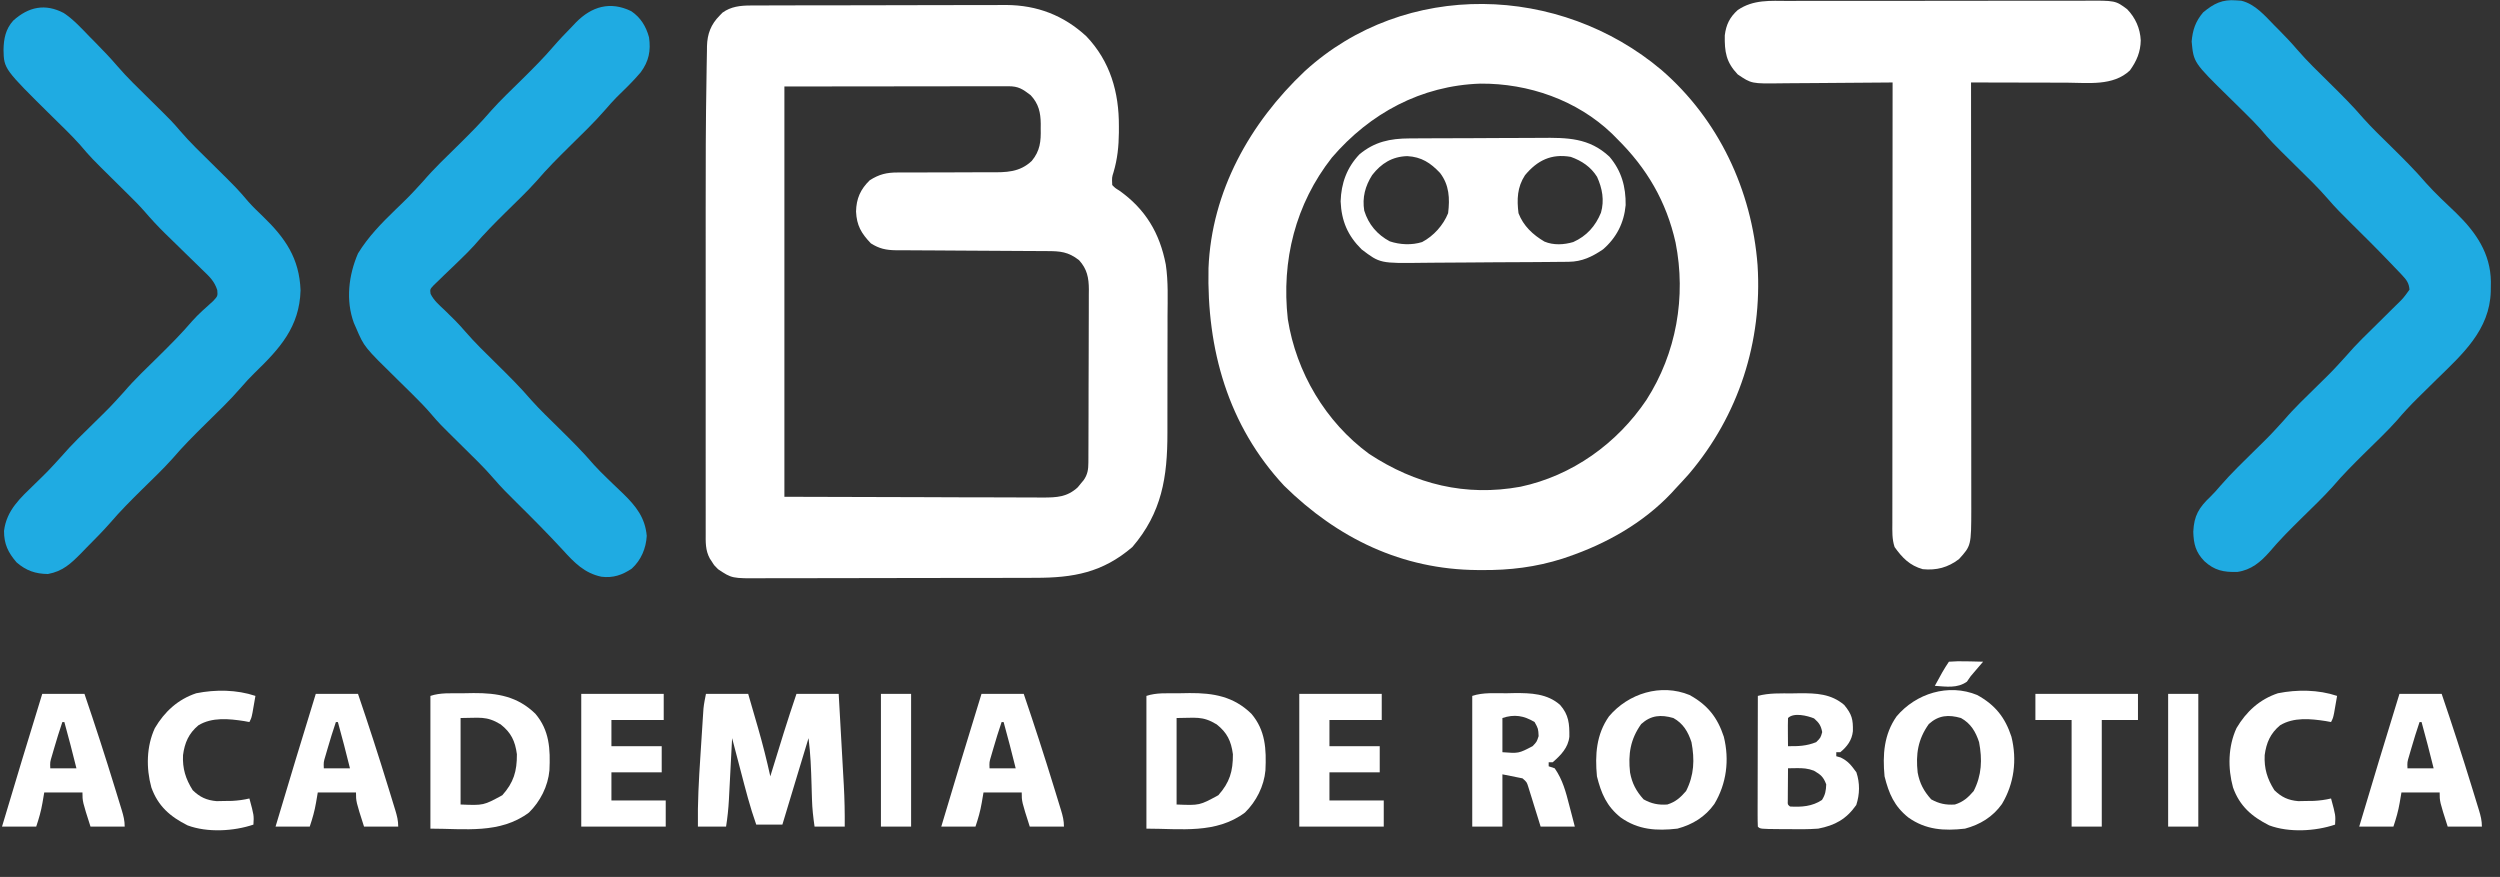
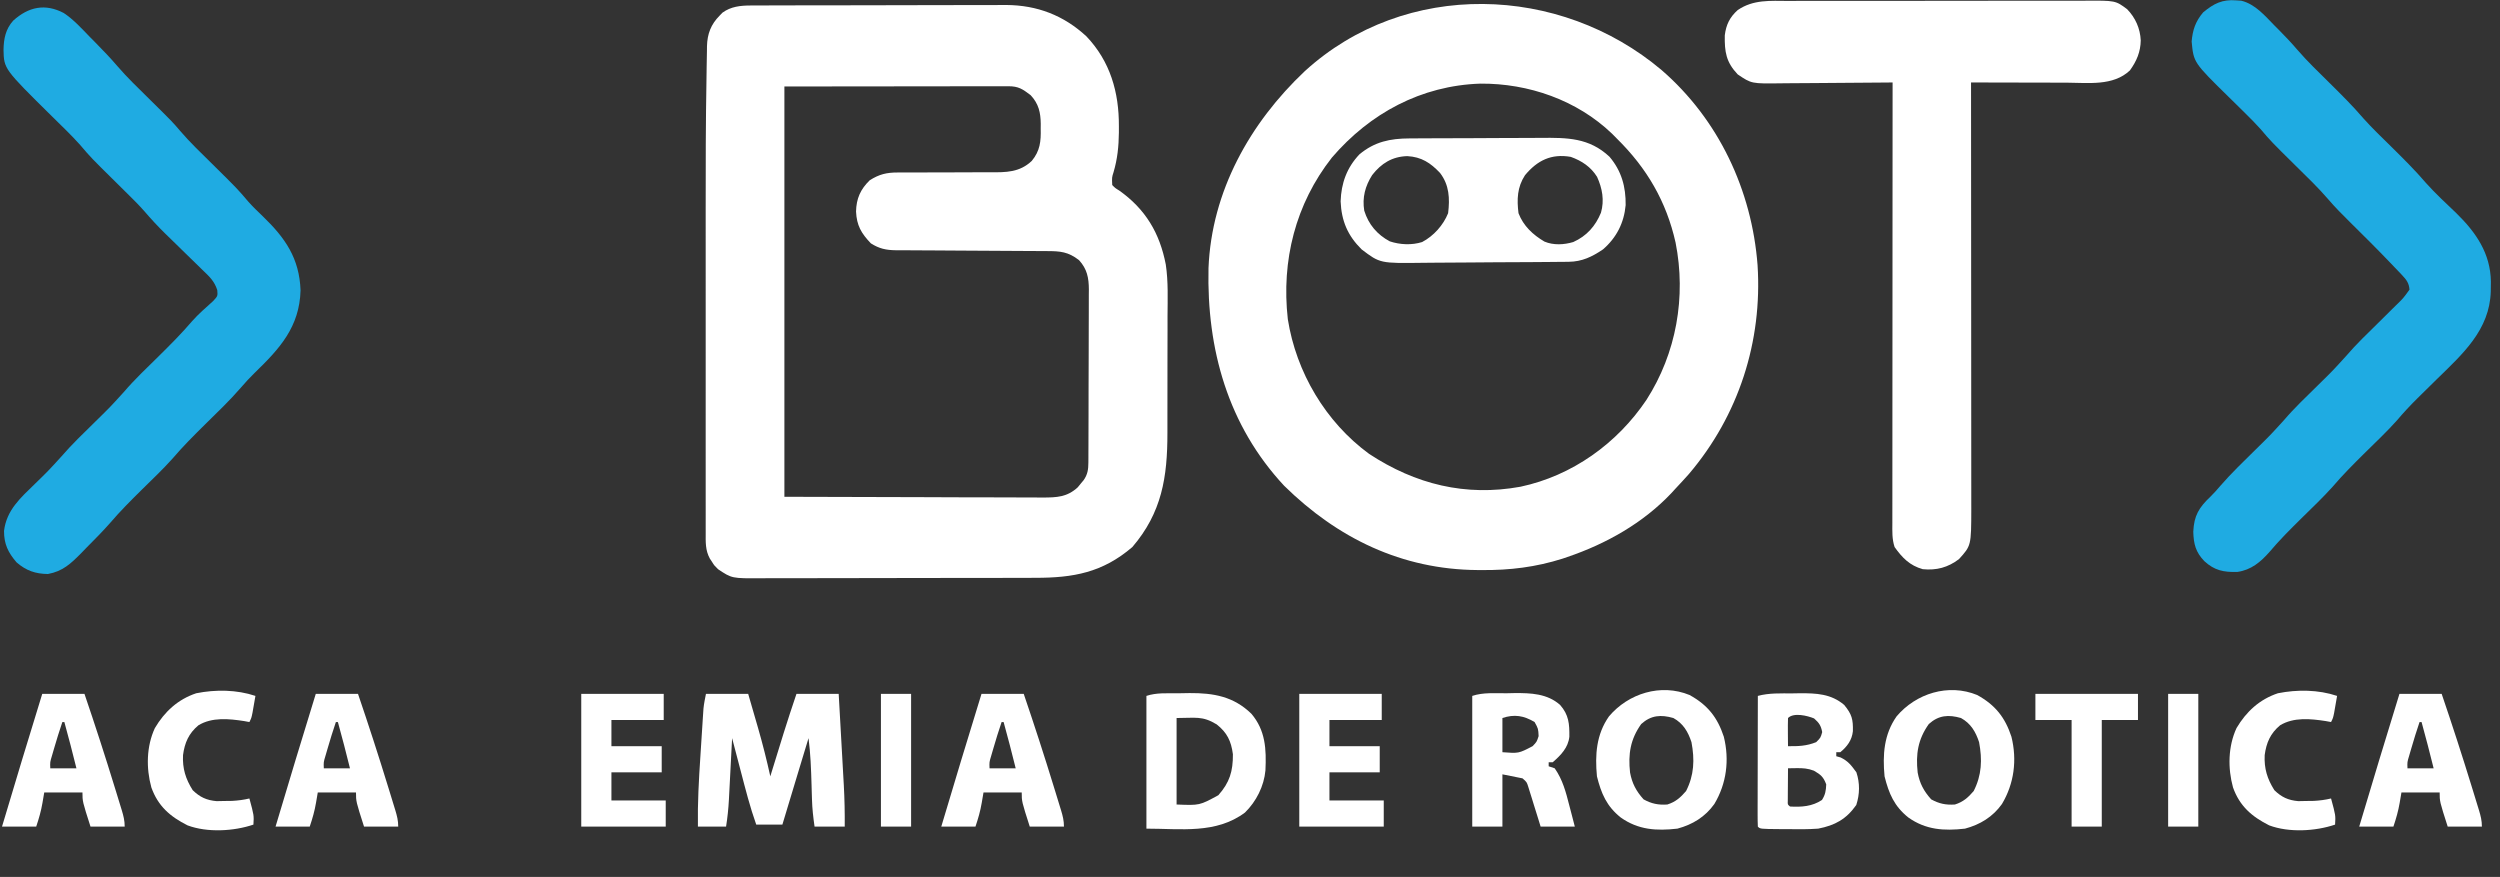
<svg xmlns="http://www.w3.org/2000/svg" version="1.1" width="1243" height="436">
  <rect width="100%" height="100%" fill="#333333" stroke="none" />
  <path d="M0 0 C1.802 -0.013 1.802 -0.013 3.64 -0.026 C4.944 -0.025 6.249 -0.024 7.593 -0.023 C8.991 -0.029 10.39 -0.036 11.788 -0.043 C15.578 -0.061 19.367 -0.066 23.157 -0.067 C25.53 -0.069 27.903 -0.073 30.276 -0.078 C38.571 -0.097 46.866 -0.105 55.161 -0.103 C62.866 -0.102 70.571 -0.123 78.275 -0.155 C84.91 -0.181 91.545 -0.192 98.179 -0.19 C102.133 -0.19 106.086 -0.195 110.04 -0.217 C113.766 -0.236 117.491 -0.236 121.217 -0.222 C123.214 -0.219 125.212 -0.235 127.21 -0.252 C142.58 -0.147 155.697 4.866 167.024 15.303 C178.919 27.768 183.297 43.196 183.212 60.017 C183.21 61.602 183.21 61.602 183.208 63.218 C183.123 70.103 182.51 76.254 180.555 82.877 C179.723 85.497 179.723 85.497 179.899 89.267 C181.373 90.784 181.373 90.784 183.399 92.017 C196.432 101.258 203.529 113.155 206.535 128.825 C207.794 137.269 207.445 145.919 207.395 154.431 C207.395 156.64 207.397 158.848 207.4 161.056 C207.401 165.656 207.389 170.257 207.366 174.857 C207.337 180.718 207.34 186.579 207.353 192.44 C207.36 196.991 207.352 201.541 207.34 206.092 C207.335 208.252 207.335 210.412 207.339 212.571 C207.36 234.489 204.579 252.136 189.899 269.267 C175.072 281.956 160.582 284.572 141.653 284.558 C140.029 284.564 138.405 284.571 136.781 284.578 C132.397 284.596 128.013 284.601 123.628 284.602 C120.886 284.603 118.143 284.608 115.4 284.613 C105.82 284.631 96.241 284.64 86.661 284.638 C77.746 284.637 68.832 284.658 59.917 284.69 C52.246 284.716 44.575 284.726 36.905 284.725 C32.33 284.725 27.756 284.73 23.182 284.751 C18.882 284.771 14.583 284.771 10.284 284.756 C8.71 284.754 7.136 284.759 5.563 284.771 C-9.206 284.877 -9.206 284.877 -16.101 280.267 C-17.941 278.451 -17.941 278.451 -19.038 276.705 C-19.419 276.126 -19.799 275.547 -20.191 274.951 C-22.454 270.765 -22.241 266.726 -22.228 262.11 C-22.229 261.268 -22.231 260.426 -22.233 259.558 C-22.237 256.724 -22.233 253.89 -22.23 251.056 C-22.232 249.027 -22.233 246.998 -22.236 244.969 C-22.24 239.435 -22.238 233.902 -22.235 228.368 C-22.233 222.542 -22.235 216.715 -22.237 210.888 C-22.238 201.058 -22.236 191.229 -22.231 181.4 C-22.226 170.149 -22.227 158.899 -22.233 147.649 C-22.238 137.931 -22.238 128.213 -22.236 118.495 C-22.234 112.72 -22.234 106.944 -22.237 101.169 C-22.248 79.387 -22.215 57.604 -21.828 35.825 C-21.797 33.948 -21.769 32.07 -21.747 30.192 C-21.715 27.62 -21.664 25.049 -21.608 22.478 C-21.602 21.729 -21.596 20.981 -21.59 20.21 C-21.42 14.096 -19.621 9.362 -15.288 5.017 C-14.828 4.538 -14.368 4.058 -13.894 3.564 C-9.694 0.527 -5.054 0.016 0 0 Z M16.899 40.267 C16.899 107.587 16.899 174.907 16.899 244.267 C50.869 244.36 50.869 244.36 85.524 244.455 C92.674 244.482 99.824 244.51 107.191 244.538 C113.601 244.548 113.601 244.548 120.012 244.554 C122.867 244.557 125.721 244.568 128.576 244.584 C132.22 244.605 135.863 244.611 139.507 244.607 C141.472 244.608 143.437 244.624 145.402 244.641 C152.324 244.616 157.449 244.45 162.762 239.549 C163.241 238.961 163.719 238.373 164.212 237.767 C164.703 237.18 165.194 236.592 165.7 235.986 C167.685 233.141 168.025 230.629 168.04 227.265 C168.045 226.453 168.051 225.641 168.057 224.805 C168.058 223.918 168.059 223.031 168.06 222.118 C168.065 221.181 168.07 220.244 168.075 219.279 C168.09 216.175 168.097 213.071 168.102 209.967 C168.108 207.811 168.114 205.654 168.12 203.498 C168.13 198.975 168.136 194.451 168.139 189.928 C168.145 184.134 168.169 178.34 168.197 172.546 C168.216 168.091 168.221 163.637 168.223 159.182 C168.226 157.046 168.234 154.91 168.247 152.774 C168.264 149.784 168.262 146.795 168.256 143.805 C168.269 142.484 168.269 142.484 168.284 141.136 C168.245 135.397 167.421 131.032 163.399 126.623 C157.995 122.415 154.04 122.118 147.392 122.11 C146.523 122.105 145.655 122.1 144.76 122.094 C142.873 122.084 140.985 122.075 139.098 122.068 C136.109 122.056 133.121 122.037 130.132 122.015 C121.635 121.953 113.137 121.899 104.639 121.866 C99.442 121.845 94.245 121.81 89.048 121.765 C87.069 121.751 85.089 121.742 83.109 121.739 C80.338 121.734 77.566 121.711 74.794 121.684 C73.571 121.688 73.571 121.688 72.324 121.693 C67.454 121.622 64.125 120.939 59.899 118.267 C55.085 113.234 52.851 109.367 52.524 102.455 C52.669 95.979 54.711 91.399 59.337 86.892 C64.051 83.903 67.726 83.019 73.307 83.028 C74.582 83.024 75.857 83.02 77.171 83.017 C78.186 83.02 78.186 83.02 79.221 83.024 C81.354 83.029 83.485 83.02 85.618 83.006 C91.678 82.969 97.739 82.951 103.799 82.962 C107.514 82.968 111.228 82.949 114.943 82.916 C116.351 82.908 117.76 82.909 119.168 82.92 C127.168 82.979 133.832 82.997 139.899 77.267 C144.034 72.253 144.501 67.557 144.337 61.205 C144.344 60.428 144.351 59.652 144.358 58.851 C144.296 53.231 143.338 48.88 139.364 44.623 C135.32 41.53 133.303 40.142 128.255 40.147 C126.79 40.145 126.79 40.145 125.295 40.143 C123.676 40.148 123.676 40.148 122.024 40.154 C120.299 40.154 120.299 40.154 118.539 40.154 C114.802 40.154 111.065 40.162 107.329 40.17 C105.027 40.171 102.726 40.172 100.425 40.173 C91.875 40.178 83.324 40.192 74.774 40.205 C55.675 40.226 36.577 40.246 16.899 40.267 Z " fill="#FFFFFF" transform="translate(373.101,2.733)" />
  <path d="M0 0 C28.349 24.56 44.831 59.753 47.672 96.938 C50.116 134.959 38.261 171.708 13.559 200.777 C11.351 203.269 9.097 205.704 6.812 208.125 C6.14 208.862 5.467 209.6 4.773 210.359 C-9.298 225.222 -27.621 235.525 -46.875 242.062 C-48.065 242.468 -48.065 242.468 -49.28 242.882 C-62.517 247.097 -75.613 248.69 -89.438 248.562 C-90.153 248.559 -90.868 248.556 -91.606 248.552 C-129.114 248.297 -161.172 232.771 -187.727 206.625 C-215.712 176.563 -226.214 138.729 -225.319 98.442 C-223.802 60.279 -204.732 26.27 -177.438 0.5 C-127.379 -45.174 -50.589 -42.719 0 0 Z M-163.938 43.438 C-182.11 66.572 -189.149 94.709 -185.887 123.803 C-181.732 150.198 -167.081 174.993 -145.438 190.812 C-122.409 205.935 -97.534 212.109 -70.188 207.125 C-44.474 201.638 -22.171 185.656 -7.574 163.945 C7.305 140.747 12.248 112.702 6.91 85.738 C2.34 65.297 -7.391 48.721 -22.188 34.125 C-23 33.303 -23.812 32.48 -24.648 31.633 C-42.09 14.887 -66.221 6.516 -90.19 6.705 C-119.526 7.68 -145.001 21.393 -163.938 43.438 Z " fill="#FFFFFF" transform="translate(826.188,34.875)" />
  <path d="M0 0 C1.752 -0.007 3.503 -0.016 5.255 -0.026 C9.997 -0.049 14.738 -0.046 19.48 -0.037 C23.444 -0.032 27.408 -0.039 31.371 -0.046 C40.724 -0.063 50.076 -0.06 59.428 -0.043 C69.067 -0.026 78.705 -0.042 88.344 -0.074 C96.63 -0.101 104.916 -0.108 113.203 -0.1 C118.147 -0.095 123.091 -0.097 128.036 -0.117 C132.685 -0.136 137.334 -0.13 141.983 -0.105 C143.685 -0.1 145.388 -0.104 147.091 -0.116 C162.59 -0.223 162.59 -0.223 168.404 4.108 C172.521 8.352 174.884 13.692 175.162 19.596 C175.068 25.353 173.129 29.886 169.787 34.533 C161.479 42.426 149.002 40.673 138.346 40.631 C136.969 40.629 135.591 40.628 134.214 40.627 C130.619 40.623 127.024 40.613 123.428 40.602 C119.748 40.592 116.067 40.587 112.387 40.582 C105.187 40.572 97.987 40.555 90.787 40.533 C90.788 41.653 90.789 42.772 90.79 43.926 C90.812 71.176 90.829 98.427 90.839 125.677 C90.844 138.856 90.851 152.034 90.863 165.212 C90.873 176.7 90.879 188.187 90.881 199.674 C90.883 205.756 90.886 211.837 90.893 217.918 C90.9 223.646 90.902 229.373 90.9 235.1 C90.9 237.199 90.902 239.298 90.906 241.396 C90.911 244.27 90.91 247.143 90.907 250.017 C90.91 250.84 90.913 251.663 90.916 252.511 C90.87 270.815 90.87 270.815 84.787 277.533 C79.265 281.711 73.641 283.192 66.787 282.533 C60.303 280.713 56.608 276.887 52.787 271.533 C51.453 267.53 51.653 263.69 51.667 259.517 C51.666 258.583 51.665 257.65 51.664 256.688 C51.663 253.546 51.668 250.405 51.674 247.263 C51.674 245.016 51.674 242.77 51.673 240.523 C51.673 234.412 51.679 228.301 51.686 222.189 C51.692 215.807 51.693 209.425 51.694 203.043 C51.696 192.327 51.703 181.611 51.712 170.895 C51.721 159.857 51.728 148.819 51.732 137.781 C51.732 137.101 51.733 136.42 51.733 135.719 C51.734 132.307 51.736 128.894 51.737 125.482 C51.747 97.166 51.765 68.85 51.787 40.533 C50.517 40.547 50.517 40.547 49.221 40.56 C41.218 40.641 33.216 40.702 25.212 40.741 C21.098 40.762 16.984 40.79 12.871 40.835 C8.896 40.879 4.922 40.903 0.947 40.913 C-0.565 40.92 -2.077 40.935 -3.589 40.956 C-18.363 41.16 -18.363 41.16 -25.213 36.533 C-31.003 30.439 -31.788 25.361 -31.65 17.092 C-31.003 11.828 -29.179 8.07 -25.213 4.533 C-17.42 -0.781 -9.059 -0.038 0 0 Z " fill="#FFFFFF" transform="translate(889.213,0.467)" />
  <path d="M0 0 C0.822 0.055 1.645 0.111 2.492 0.168 C9.455 1.872 14.211 7.624 19.062 12.562 C19.74 13.241 20.417 13.919 21.115 14.617 C24.319 17.848 27.424 21.118 30.379 24.578 C35.311 30.29 40.758 35.514 46.125 40.812 C52.014 46.627 57.862 52.403 63.238 58.703 C67.635 63.619 72.432 68.18 77.125 72.812 C83.047 78.659 88.924 84.468 94.328 90.806 C99.07 96.101 104.345 100.942 109.475 105.859 C119.214 115.41 126.383 125.789 126.594 139.801 C126.583 140.588 126.573 141.376 126.562 142.188 C126.553 143.019 126.544 143.85 126.535 144.707 C125.996 163.92 112.472 175.897 99.562 188.5 C96.995 191.021 94.432 193.546 91.871 196.074 C91.259 196.678 90.646 197.281 90.016 197.903 C86.494 201.394 83.162 204.967 79.957 208.753 C74.915 214.42 69.345 219.638 63.95 224.967 C58.45 230.406 53.015 235.829 47.994 241.721 C43.107 247.19 37.741 252.243 32.522 257.395 C27.027 262.826 21.561 268.229 16.588 274.155 C12.078 279.264 7.433 283.201 0.512 284.184 C-6.263 284.35 -10.816 283.483 -15.875 278.812 C-20.172 274.369 -21.207 270.319 -21.375 264.188 C-21.013 256.13 -18.536 252.147 -12.828 246.733 C-11.066 245 -9.48 243.226 -7.891 241.336 C-2.367 234.969 3.733 229.148 9.728 223.23 C16.882 216.216 16.882 216.216 23.625 208.812 C28.933 202.592 34.912 196.971 40.728 191.23 C47.86 184.241 47.86 184.241 54.578 176.859 C59.645 170.92 65.326 165.545 70.875 160.062 C73.123 157.841 75.367 155.617 77.609 153.391 C78.119 152.89 78.628 152.388 79.153 151.872 C83.015 148.139 83.015 148.139 86.125 143.812 C85.896 140.63 84.637 138.928 82.484 136.66 C81.918 136.059 81.353 135.457 80.77 134.838 C80.144 134.19 79.519 133.542 78.875 132.875 C78.224 132.19 77.573 131.505 76.902 130.799 C70.209 123.801 63.342 116.972 56.448 110.172 C52.77 106.531 49.14 102.908 45.781 98.969 C40.743 93.092 35.128 87.748 29.625 82.312 C17.362 70.2 17.362 70.2 11.999 63.904 C9.566 61.189 6.993 58.625 4.402 56.062 C3.889 55.555 3.376 55.047 2.847 54.524 C0.718 52.422 -1.415 50.324 -3.553 48.23 C-21.218 30.907 -21.218 30.907 -22.188 20.438 C-21.69 14.663 -20.257 10.449 -16.5 6 C-11.173 1.561 -6.956 -0.574 0 0 Z " fill="#1FABE2" transform="translate(1111.875,0.188)" />
-   <path d="M0 0 C4.693 3.16 7.364 7.567 8.844 12.977 C9.826 19.686 8.742 24.942 4.707 30.406 C0.934 34.855 -3.258 38.922 -7.441 42.98 C-9.337 44.925 -11.089 46.886 -12.848 48.949 C-18.54 55.51 -24.847 61.504 -31.023 67.604 C-36.523 73.043 -41.957 78.466 -46.979 84.357 C-51.865 89.827 -57.232 94.88 -62.45 100.031 C-67.837 105.355 -73.135 110.678 -78.051 116.447 C-80.249 118.896 -82.579 121.174 -84.941 123.465 C-85.826 124.323 -86.71 125.182 -87.621 126.066 C-89.463 127.845 -91.312 129.615 -93.168 131.379 C-94.479 132.659 -94.479 132.659 -95.816 133.965 C-96.615 134.731 -97.414 135.497 -98.236 136.286 C-100.074 138.28 -100.074 138.28 -99.768 140.545 C-98.164 143.864 -95.363 146.193 -92.723 148.699 C-89.222 152.062 -85.819 155.425 -82.668 159.121 C-77.714 164.869 -72.244 170.122 -66.848 175.449 C-60.958 181.263 -55.11 187.04 -49.734 193.34 C-45.337 198.256 -40.54 202.817 -35.848 207.449 C-29.917 213.304 -24.033 219.122 -18.623 225.469 C-16.488 227.851 -14.226 230.064 -11.93 232.289 C-11.068 233.125 -10.206 233.961 -9.318 234.822 C-7.542 236.536 -5.758 238.242 -3.967 239.939 C2.381 246.134 6.918 251.839 7.715 260.887 C7.378 267.092 4.898 272.939 0.285 277.156 C-4.444 280.349 -9.069 281.935 -14.852 281.191 C-23.208 279.447 -28.301 274.191 -33.848 268.074 C-41.421 259.862 -49.271 251.958 -57.221 244.114 C-61.018 240.352 -64.778 236.614 -68.25 232.547 C-73.115 226.867 -78.529 221.7 -83.848 216.449 C-95.567 204.879 -95.567 204.879 -99.348 200.445 C-102.25 197.043 -105.357 193.877 -108.535 190.734 C-109.046 190.229 -109.557 189.724 -110.083 189.203 C-112.201 187.112 -114.323 185.025 -116.45 182.943 C-132.75 166.96 -132.75 166.96 -136.723 157.699 C-137.112 156.817 -137.501 155.936 -137.902 155.027 C-142.035 143.758 -140.513 131.274 -135.848 120.449 C-130.784 112.191 -124.211 105.46 -117.285 98.762 C-110.16 91.883 -110.16 91.883 -103.477 84.586 C-97.947 78.119 -91.722 72.27 -85.672 66.294 C-80.172 60.856 -74.738 55.433 -69.717 49.541 C-64.83 44.072 -59.463 39.019 -54.245 33.867 C-48.804 28.49 -43.423 23.119 -38.449 17.299 C-35.558 13.96 -32.497 10.794 -29.41 7.637 C-28.793 6.983 -28.177 6.328 -27.541 5.654 C-19.696 -2.338 -10.451 -5.092 0 0 Z " fill="#1FABE2" transform="translate(313.848,5.551)" />
  <path d="M0 0 C4.867 3.24 8.789 7.585 12.84 11.766 C13.746 12.683 14.653 13.599 15.588 14.543 C19.398 18.417 23.149 22.307 26.679 26.438 C31.554 32.103 36.962 37.269 42.277 42.516 C53.997 54.086 53.997 54.086 57.746 58.485 C62.731 64.327 68.317 69.623 73.777 75.016 C86.273 87.359 86.273 87.359 91.685 93.714 C93.967 96.296 96.439 98.658 98.923 101.044 C110.1 111.812 117.118 121.899 117.715 137.891 C117.197 156.08 107.36 166.828 94.996 178.805 C92.567 181.18 90.292 183.61 88.09 186.196 C82.48 192.712 76.215 198.633 70.102 204.671 C64.602 210.11 59.167 215.533 54.146 221.424 C49.259 226.893 43.893 231.947 38.675 237.098 C33.285 242.425 27.965 247.745 23.039 253.51 C19.29 257.779 15.271 261.79 11.277 265.829 C10.413 266.721 9.55 267.614 8.66 268.534 C3.486 273.759 -0.521 277.569 -7.91 278.915 C-14.099 278.835 -18.703 277.261 -23.473 273.141 C-27.687 268.225 -29.723 264.102 -29.723 257.516 C-28.476 247.129 -21.578 241.127 -14.41 234.141 C-7.685 227.596 -7.685 227.596 -1.367 220.665 C4.001 214.402 10.014 208.725 15.88 202.934 C23.02 195.937 23.02 195.937 29.746 188.547 C35.237 182.112 41.438 176.302 47.452 170.361 C53.081 164.796 58.646 159.245 63.779 153.21 C66.971 149.601 70.65 146.46 74.215 143.227 C76.547 140.72 76.547 140.72 76.307 137.776 C74.874 133.24 72.253 130.883 68.863 127.649 C68.215 127.011 67.567 126.372 66.9 125.714 C64.829 123.678 62.741 121.659 60.652 119.641 C58.588 117.627 56.527 115.609 54.469 113.589 C53.189 112.336 51.906 111.087 50.618 109.843 C46.861 106.188 43.371 102.387 39.949 98.417 C37.537 95.674 34.974 93.107 32.371 90.547 C31.842 90.023 31.314 89.498 30.77 88.958 C29.108 87.308 27.443 85.662 25.777 84.016 C13.497 71.886 13.497 71.886 8.146 65.608 C3.757 60.696 -1.036 56.143 -5.723 51.516 C-29.772 27.774 -29.772 27.774 -29.973 18.329 C-29.873 12.751 -28.95 7.997 -25.141 3.754 C-17.551 -3.075 -9.296 -4.897 0 0 Z " fill="#1FABE2" transform="translate(31.723,6.484)" />
  <path d="M0 0 C0.882 -0.007 1.764 -0.013 2.672 -0.02 C5.589 -0.04 8.506 -0.051 11.423 -0.061 C12.922 -0.067 12.922 -0.067 14.45 -0.074 C19.74 -0.094 25.029 -0.109 30.318 -0.118 C35.766 -0.129 41.212 -0.164 46.659 -0.203 C50.861 -0.23 55.063 -0.238 59.266 -0.241 C61.272 -0.246 63.279 -0.258 65.286 -0.276 C78.441 -0.391 89.37 -0.385 99.501 9.111 C105.504 16.167 107.654 24.102 107.533 33.169 C106.73 41.998 102.967 49.4 96.259 55.177 C90.856 58.837 85.841 61.271 79.252 61.338 C78.465 61.348 77.677 61.358 76.866 61.368 C75.583 61.377 75.583 61.377 74.275 61.386 C73.367 61.396 72.459 61.405 71.524 61.415 C68.519 61.445 65.514 61.467 62.509 61.486 C61.48 61.492 60.45 61.499 59.39 61.506 C53.936 61.538 48.482 61.563 43.028 61.582 C38.53 61.6 34.032 61.635 29.533 61.685 C24.088 61.745 18.644 61.776 13.199 61.785 C11.133 61.794 9.066 61.812 6.999 61.842 C-14.578 62.133 -14.578 62.133 -23.741 55.177 C-30.689 48.306 -33.777 41.009 -34.178 31.302 C-33.902 22.247 -31.087 14.505 -24.807 7.9 C-17.282 1.626 -9.517 0.031 0 0 Z M-18.483 18.197 C-21.989 23.717 -23.49 29.412 -22.444 35.907 C-20.32 42.764 -16 47.839 -9.741 51.177 C-4.66 52.87 1.17 53.146 6.326 51.529 C12.025 48.545 16.873 43.149 19.259 37.177 C20.16 29.847 19.839 23.176 15.259 17.177 C10.495 12.119 5.977 9.187 -1.053 8.802 C-8.505 9.012 -13.947 12.385 -18.483 18.197 Z M57.486 18.298 C53.623 24.216 53.393 30.304 54.259 37.177 C56.668 43.483 61.4 47.907 67.146 51.286 C71.662 53.189 76.828 52.892 81.478 51.525 C88.123 48.547 92.512 43.632 95.259 36.927 C97.021 30.781 95.928 24.86 93.318 19.099 C90.219 14.132 85.721 11.136 80.259 9.177 C70.582 7.469 63.596 10.942 57.486 18.298 Z " fill="#FFFFFF" transform="translate(700.741,68.823)" />
  <path d="M0 0 C6.93 0 13.86 0 21 0 C22.088 3.749 23.173 7.498 24.253 11.249 C24.797 13.135 25.345 15.019 25.893 16.904 C28.188 24.886 30.222 32.887 32 41 C32.216 40.291 32.432 39.582 32.655 38.851 C36.624 25.849 40.619 12.87 45 0 C51.93 0 58.86 0 66 0 C66.431 7.631 66.858 15.263 67.282 22.894 C67.426 25.487 67.572 28.079 67.718 30.672 C67.93 34.412 68.137 38.153 68.344 41.895 C68.409 43.041 68.475 44.187 68.543 45.368 C68.919 52.258 69.06 59.1 69 66 C64.05 66 59.1 66 54 66 C53.334 61.338 52.849 57.156 52.719 52.508 C52.663 50.708 52.663 50.708 52.605 48.871 C52.571 47.635 52.536 46.399 52.5 45.125 C52.28 37.363 51.998 29.705 51 22 C49.631 26.517 48.261 31.033 46.892 35.55 C46.428 37.082 45.963 38.614 45.499 40.146 C42.988 48.428 40.481 56.71 38 65 C33.71 65 29.42 65 25 65 C21.909 56.288 19.648 47.374 17.312 38.438 C16.893 36.84 16.473 35.243 16.053 33.646 C15.032 29.765 14.015 25.883 13 22 C12.945 23.084 12.889 24.168 12.832 25.285 C12.625 29.332 12.413 33.378 12.2 37.424 C12.109 39.17 12.019 40.917 11.93 42.664 C11.801 45.184 11.669 47.703 11.535 50.223 C11.497 50.996 11.458 51.769 11.418 52.566 C11.174 57.098 10.709 61.517 10 66 C5.38 66 0.76 66 -4 66 C-4.191 54.327 -3.542 42.781 -2.773 31.138 C-2.561 27.913 -2.357 24.688 -2.154 21.463 C-2.021 19.401 -1.888 17.339 -1.754 15.277 C-1.693 14.319 -1.633 13.361 -1.571 12.373 C-1.481 11.03 -1.481 11.03 -1.389 9.66 C-1.338 8.878 -1.287 8.097 -1.234 7.291 C-0.984 4.839 -0.483 2.417 0 0 Z " fill="#FFFFFF" transform="translate(351,345)" />
  <path d="M0 0 C2.015 -0.017 4.029 -0.061 6.043 -0.105 C18.016 -0.182 27.961 1.584 36.772 10.139 C43.858 18.426 44.277 27.846 43.795 38.303 C43.086 46.179 39.24 53.784 33.615 59.295 C19.242 70.047 1.704 67.295 -15.385 67.295 C-15.385 45.515 -15.385 23.735 -15.385 1.295 C-10.402 -0.366 -5.219 0.031 0 0 Z M-0.385 12.295 C-0.385 26.485 -0.385 40.675 -0.385 55.295 C11.028 55.771 11.028 55.771 20.369 50.678 C26.001 44.355 27.672 38.764 27.615 30.295 C26.746 23.757 24.731 19.537 19.53 15.451 C12.348 11.113 9.047 12.295 -0.385 12.295 Z " fill="#FFFFFF" transform="translate(585.385,344.705)" />
-   <path d="M0 0 C2.015 -0.017 4.029 -0.061 6.043 -0.105 C18.016 -0.182 27.961 1.584 36.772 10.139 C43.858 18.426 44.277 27.846 43.795 38.303 C43.086 46.179 39.24 53.784 33.615 59.295 C19.242 70.047 1.704 67.295 -15.385 67.295 C-15.385 45.515 -15.385 23.735 -15.385 1.295 C-10.402 -0.366 -5.219 0.031 0 0 Z M-0.385 12.295 C-0.385 26.485 -0.385 40.675 -0.385 55.295 C11.028 55.771 11.028 55.771 20.369 50.678 C26.001 44.355 27.672 38.764 27.615 30.295 C26.746 23.757 24.731 19.537 19.53 15.451 C12.348 11.113 9.047 12.295 -0.385 12.295 Z " fill="#FFFFFF" transform="translate(229.385,344.705)" />
  <path d="M0 0 C1.791 -0.031 1.791 -0.031 3.619 -0.062 C11.936 -0.099 19.225 0.197 25.75 5.75 C29.602 10.419 30.19 12.922 30.07 18.809 C29.597 23.286 27.222 26.433 23.812 29.25 C23.152 29.25 22.492 29.25 21.812 29.25 C21.812 29.91 21.812 30.57 21.812 31.25 C22.534 31.456 23.256 31.663 24 31.875 C27.797 33.731 29.311 35.845 31.812 39.25 C33.6 44.614 33.503 50.138 31.75 55.5 C26.803 62.521 21.189 65.63 12.812 67.25 C7.783 67.612 2.789 67.58 -2.25 67.5 C-3.593 67.494 -4.936 67.488 -6.279 67.484 C-16.033 67.405 -16.033 67.405 -17.188 66.25 C-17.282 64.225 -17.305 62.197 -17.301 60.17 C-17.301 58.868 -17.301 57.567 -17.301 56.226 C-17.296 54.795 -17.29 53.365 -17.285 51.934 C-17.283 50.478 -17.282 49.022 -17.281 47.566 C-17.277 43.727 -17.267 39.889 -17.256 36.05 C-17.246 32.135 -17.241 28.221 -17.236 24.307 C-17.226 16.621 -17.209 8.936 -17.188 1.25 C-11.528 -0.269 -5.83 0.025 0 0 Z M-2.188 12.25 C-2.26 14.603 -2.271 16.958 -2.25 19.312 C-2.241 20.603 -2.232 21.893 -2.223 23.223 C-2.211 24.222 -2.199 25.221 -2.188 26.25 C2.907 26.317 7.036 26.179 11.812 24.25 C14.021 22.071 14.021 22.071 14.812 19.25 C14.189 15.975 13.246 14.631 10.75 12.438 C7.456 11.106 0.678 9.384 -2.188 12.25 Z M-2.188 37.25 C-2.214 40.229 -2.234 43.208 -2.25 46.188 C-2.258 47.038 -2.267 47.888 -2.275 48.764 C-2.279 49.573 -2.282 50.381 -2.285 51.215 C-2.29 51.964 -2.296 52.713 -2.301 53.484 C-2.381 55.277 -2.381 55.277 -1.188 56.25 C4.467 56.589 9.858 56.22 14.688 53 C16.369 50.384 16.689 48.347 16.812 45.25 C15.432 41.539 14.125 40.431 10.688 38.438 C7.737 37.309 5.219 37.121 2.07 37.176 C1.27 37.186 0.47 37.197 -0.355 37.208 C-1.262 37.229 -1.262 37.229 -2.188 37.25 Z " fill="#FFFFFF" transform="translate(891.188,344.75)" />
  <path d="M0 0 C8.983 4.961 13.86 11.116 17.02 20.73 C19.881 32.287 18.397 44.012 12.312 54.188 C7.758 60.588 1.474 64.428 -6.062 66.438 C-16.486 67.625 -25.548 67.066 -34.234 60.895 C-41.237 55.311 -43.929 49 -46.062 40.438 C-47.076 29.746 -46.389 19.583 -40.074 10.613 C-30.452 -0.771 -14.319 -5.889 0 0 Z M-24.062 14.438 C-29.472 22.04 -30.596 29.375 -29.602 38.531 C-28.593 43.969 -26.545 47.786 -22.875 51.875 C-18.964 54.048 -15.529 54.752 -11.062 54.438 C-6.955 53.143 -4.536 50.988 -1.75 47.75 C2.282 39.835 2.569 32.126 0.938 23.438 C-0.772 18.234 -3.172 14.154 -8.062 11.438 C-14.247 9.656 -19.196 10.028 -24.062 14.438 Z " fill="#FFFFFF" transform="translate(983.062,345.562)" />
  <path d="M0 0 C8.983 4.961 13.86 11.116 17.02 20.73 C19.881 32.287 18.397 44.012 12.312 54.188 C7.758 60.588 1.474 64.428 -6.062 66.438 C-16.486 67.625 -25.548 67.066 -34.234 60.895 C-41.237 55.311 -43.929 49 -46.062 40.438 C-47.076 29.746 -46.389 19.583 -40.074 10.613 C-30.452 -0.771 -14.319 -5.889 0 0 Z M-24.062 14.438 C-29.472 22.04 -30.596 29.375 -29.602 38.531 C-28.593 43.969 -26.545 47.786 -22.875 51.875 C-18.964 54.048 -15.529 54.752 -11.062 54.438 C-6.955 53.143 -4.536 50.988 -1.75 47.75 C2.282 39.835 2.569 32.126 0.938 23.438 C-0.772 18.234 -3.172 14.154 -8.062 11.438 C-14.247 9.656 -19.196 10.028 -24.062 14.438 Z " fill="#FFFFFF" transform="translate(840.062,345.562)" />
  <path d="M0 0 C1.286 -0.029 2.572 -0.058 3.896 -0.088 C12.035 -0.142 20.216 0.134 26.614 5.796 C30.977 10.766 31.281 15.248 31.223 21.586 C30.648 27.077 26.973 30.815 22.938 34.312 C22.277 34.312 21.617 34.312 20.938 34.312 C20.938 34.972 20.938 35.633 20.938 36.312 C21.927 36.642 22.918 36.972 23.938 37.312 C27.91 43.014 29.485 49.074 31.188 55.75 C31.456 56.768 31.724 57.785 32 58.834 C32.655 61.324 33.297 63.818 33.938 66.312 C28.328 66.312 22.718 66.312 16.938 66.312 C16.455 64.748 15.973 63.183 15.477 61.57 C14.839 59.526 14.201 57.482 13.562 55.438 C13.245 54.405 12.928 53.372 12.602 52.309 C12.292 51.322 11.983 50.336 11.664 49.32 C11.381 48.409 11.098 47.498 10.807 46.559 C10.051 44.157 10.051 44.157 7.938 42.312 C4.638 41.653 1.337 40.992 -2.062 40.312 C-2.062 48.892 -2.062 57.472 -2.062 66.312 C-7.013 66.312 -11.963 66.312 -17.062 66.312 C-17.062 44.862 -17.062 23.413 -17.062 1.312 C-11.601 -0.508 -5.715 0.042 0 0 Z M-2.062 12.312 C-2.062 17.922 -2.062 23.532 -2.062 29.312 C6.036 29.925 6.036 29.925 12.938 26.312 C15.017 24.152 15.017 24.152 15.938 21.312 C15.762 17.614 15.762 17.614 13.938 14.312 C8.556 11.104 3.878 10.332 -2.062 12.312 Z " fill="#FFFFFF" transform="translate(749.062,344.688)" />
  <path d="M0 0 C6.93 0 13.86 0 21 0 C26.26 15.429 31.28 30.917 36.062 46.5 C36.433 47.701 36.433 47.701 36.811 48.925 C37.516 51.209 38.214 53.495 38.91 55.781 C39.122 56.468 39.334 57.154 39.553 57.861 C40.408 60.693 41 63.022 41 66 C35.39 66 29.78 66 24 66 C20 53.5 20 53.5 20 49 C13.73 49 7.46 49 1 49 C0.567 51.537 0.567 51.537 0.125 54.125 C-0.597 58.353 -1.618 61.853 -3 66 C-8.61 66 -14.22 66 -20 66 C-13.412 43.975 -6.811 21.957 0 0 Z M10 14 C8.515 18.367 7.157 22.757 5.875 27.188 C5.522 28.398 5.169 29.608 4.805 30.855 C3.876 33.943 3.876 33.943 4 37 C8.29 37 12.58 37 17 37 C15.099 29.304 13.12 21.639 11 14 C10.67 14 10.34 14 10 14 Z " fill="#FFFFFF" transform="translate(1193,345)" />
  <path d="M0 0 C6.93 0 13.86 0 21 0 C26.26 15.429 31.28 30.917 36.062 46.5 C36.433 47.701 36.433 47.701 36.811 48.925 C37.516 51.209 38.214 53.495 38.91 55.781 C39.122 56.468 39.334 57.154 39.553 57.861 C40.408 60.693 41 63.022 41 66 C35.39 66 29.78 66 24 66 C20 53.5 20 53.5 20 49 C13.73 49 7.46 49 1 49 C0.567 51.537 0.567 51.537 0.125 54.125 C-0.597 58.353 -1.618 61.853 -3 66 C-8.61 66 -14.22 66 -20 66 C-13.412 43.975 -6.811 21.957 0 0 Z M10 14 C8.515 18.367 7.157 22.757 5.875 27.188 C5.522 28.398 5.169 29.608 4.805 30.855 C3.876 33.943 3.876 33.943 4 37 C8.29 37 12.58 37 17 37 C15.099 29.304 13.12 21.639 11 14 C10.67 14 10.34 14 10 14 Z " fill="#FFFFFF" transform="translate(488,345)" />
  <path d="M0 0 C6.93 0 13.86 0 21 0 C26.26 15.429 31.28 30.917 36.062 46.5 C36.433 47.701 36.433 47.701 36.811 48.925 C37.516 51.209 38.214 53.495 38.91 55.781 C39.122 56.468 39.334 57.154 39.553 57.861 C40.408 60.693 41 63.022 41 66 C35.39 66 29.78 66 24 66 C20 53.5 20 53.5 20 49 C13.73 49 7.46 49 1 49 C0.567 51.537 0.567 51.537 0.125 54.125 C-0.597 58.353 -1.618 61.853 -3 66 C-8.61 66 -14.22 66 -20 66 C-13.412 43.975 -6.811 21.957 0 0 Z M10 14 C8.515 18.367 7.157 22.757 5.875 27.188 C5.522 28.398 5.169 29.608 4.805 30.855 C3.876 33.943 3.876 33.943 4 37 C8.29 37 12.58 37 17 37 C15.099 29.304 13.12 21.639 11 14 C10.67 14 10.34 14 10 14 Z " fill="#FFFFFF" transform="translate(157,345)" />
  <path d="M0 0 C6.93 0 13.86 0 21 0 C26.26 15.429 31.28 30.917 36.062 46.5 C36.433 47.701 36.433 47.701 36.811 48.925 C37.516 51.209 38.214 53.495 38.91 55.781 C39.122 56.468 39.334 57.154 39.553 57.861 C40.408 60.693 41 63.022 41 66 C35.39 66 29.78 66 24 66 C20 53.5 20 53.5 20 49 C13.73 49 7.46 49 1 49 C0.567 51.537 0.567 51.537 0.125 54.125 C-0.597 58.353 -1.618 61.853 -3 66 C-8.61 66 -14.22 66 -20 66 C-13.412 43.975 -6.811 21.957 0 0 Z M10 14 C8.515 18.367 7.157 22.757 5.875 27.188 C5.522 28.398 5.169 29.608 4.805 30.855 C3.876 33.943 3.876 33.943 4 37 C8.29 37 12.58 37 17 37 C15.099 29.304 13.12 21.639 11 14 C10.67 14 10.34 14 10 14 Z " fill="#FFFFFF" transform="translate(21,345)" />
  <path d="M0 0 C13.53 0 27.06 0 41 0 C41 4.29 41 8.58 41 13 C32.42 13 23.84 13 15 13 C15 17.29 15 21.58 15 26 C23.25 26 31.5 26 40 26 C40 30.29 40 34.58 40 39 C31.75 39 23.5 39 15 39 C15 43.62 15 48.24 15 53 C23.91 53 32.82 53 42 53 C42 57.29 42 61.58 42 66 C28.14 66 14.28 66 0 66 C0 44.22 0 22.44 0 0 Z " fill="#FFFFFF" transform="translate(646,345)" />
  <path d="M0 0 C13.53 0 27.06 0 41 0 C41 4.29 41 8.58 41 13 C32.42 13 23.84 13 15 13 C15 17.29 15 21.58 15 26 C23.25 26 31.5 26 40 26 C40 30.29 40 34.58 40 39 C31.75 39 23.5 39 15 39 C15 43.62 15 48.24 15 53 C23.91 53 32.82 53 42 53 C42 57.29 42 61.58 42 66 C28.14 66 14.28 66 0 66 C0 44.22 0 22.44 0 0 Z " fill="#FFFFFF" transform="translate(289,345)" />
  <path d="M0 0 C-0.309 1.792 -0.622 3.584 -0.938 5.375 C-1.112 6.373 -1.286 7.37 -1.465 8.398 C-2 11 -2 11 -3 13 C-4.288 12.762 -4.288 12.762 -5.602 12.52 C-13.183 11.361 -21.545 10.494 -28.348 14.621 C-33.171 18.647 -35.18 23.277 -36 29.438 C-36.324 36.112 -34.726 41.262 -31.188 46.875 C-27.595 50.365 -24.313 51.883 -19.309 52.328 C-18.031 52.302 -16.754 52.277 -15.438 52.25 C-13.517 52.227 -13.517 52.227 -11.559 52.203 C-8.584 52.033 -5.891 51.688 -3 51 C-0.714 59.429 -0.714 59.429 -1 64 C-10.815 67.32 -23.944 68.047 -33.75 64.375 C-42.384 60.043 -48.462 54.773 -51.75 45.5 C-54.378 35.913 -54.216 25.099 -50 16 C-45.149 7.797 -38.531 1.719 -29.438 -1.312 C-19.807 -3.239 -9.33 -3.118 0 0 Z " fill="#FFFFFF" transform="translate(1162,346)" />
  <path d="M0 0 C-0.309 1.792 -0.622 3.584 -0.938 5.375 C-1.112 6.373 -1.286 7.37 -1.465 8.398 C-2 11 -2 11 -3 13 C-4.288 12.762 -4.288 12.762 -5.602 12.52 C-13.183 11.361 -21.545 10.494 -28.348 14.621 C-33.171 18.647 -35.18 23.277 -36 29.438 C-36.324 36.112 -34.726 41.262 -31.188 46.875 C-27.595 50.365 -24.313 51.883 -19.309 52.328 C-18.031 52.302 -16.754 52.277 -15.438 52.25 C-13.517 52.227 -13.517 52.227 -11.559 52.203 C-8.584 52.033 -5.891 51.688 -3 51 C-0.714 59.429 -0.714 59.429 -1 64 C-10.815 67.32 -23.944 68.047 -33.75 64.375 C-42.384 60.043 -48.462 54.773 -51.75 45.5 C-54.378 35.913 -54.216 25.099 -50 16 C-45.149 7.797 -38.531 1.719 -29.438 -1.312 C-19.807 -3.239 -9.33 -3.118 0 0 Z " fill="#FFFFFF" transform="translate(127,346)" />
  <path d="M0 0 C16.83 0 33.66 0 51 0 C51 4.29 51 8.58 51 13 C45.06 13 39.12 13 33 13 C33 30.49 33 47.98 33 66 C28.05 66 23.1 66 18 66 C18 48.51 18 31.02 18 13 C12.06 13 6.12 13 0 13 C0 8.71 0 4.42 0 0 Z " fill="#FFFFFF" transform="translate(1012,345)" />
  <path d="M0 0 C4.95 0 9.9 0 15 0 C15 21.78 15 43.56 15 66 C10.05 66 5.1 66 0 66 C0 44.22 0 22.44 0 0 Z " fill="#FFFFFF" transform="translate(1078,345)" />
  <path d="M0 0 C4.95 0 9.9 0 15 0 C15 21.78 15 43.56 15 66 C10.05 66 5.1 66 0 66 C0 44.22 0 22.44 0 0 Z " fill="#FFFFFF" transform="translate(438,345)" />
-   <path d="M0 0 C2.951 -0.221 5.684 -0.281 8.625 -0.188 C9.427 -0.174 10.229 -0.16 11.055 -0.146 C13.037 -0.111 15.018 -0.057 17 0 C15.556 1.719 14.103 3.425 12.617 5.109 C10.849 7.115 10.849 7.115 8.938 9.938 C4.108 13.328 -1.285 12.377 -7 12 C-6.21 10.562 -5.418 9.124 -4.625 7.688 C-4.184 6.887 -3.743 6.086 -3.289 5.262 C-2.265 3.465 -1.147 1.721 0 0 Z " fill="#FFFFFF" transform="translate(969,329)" />
</svg>